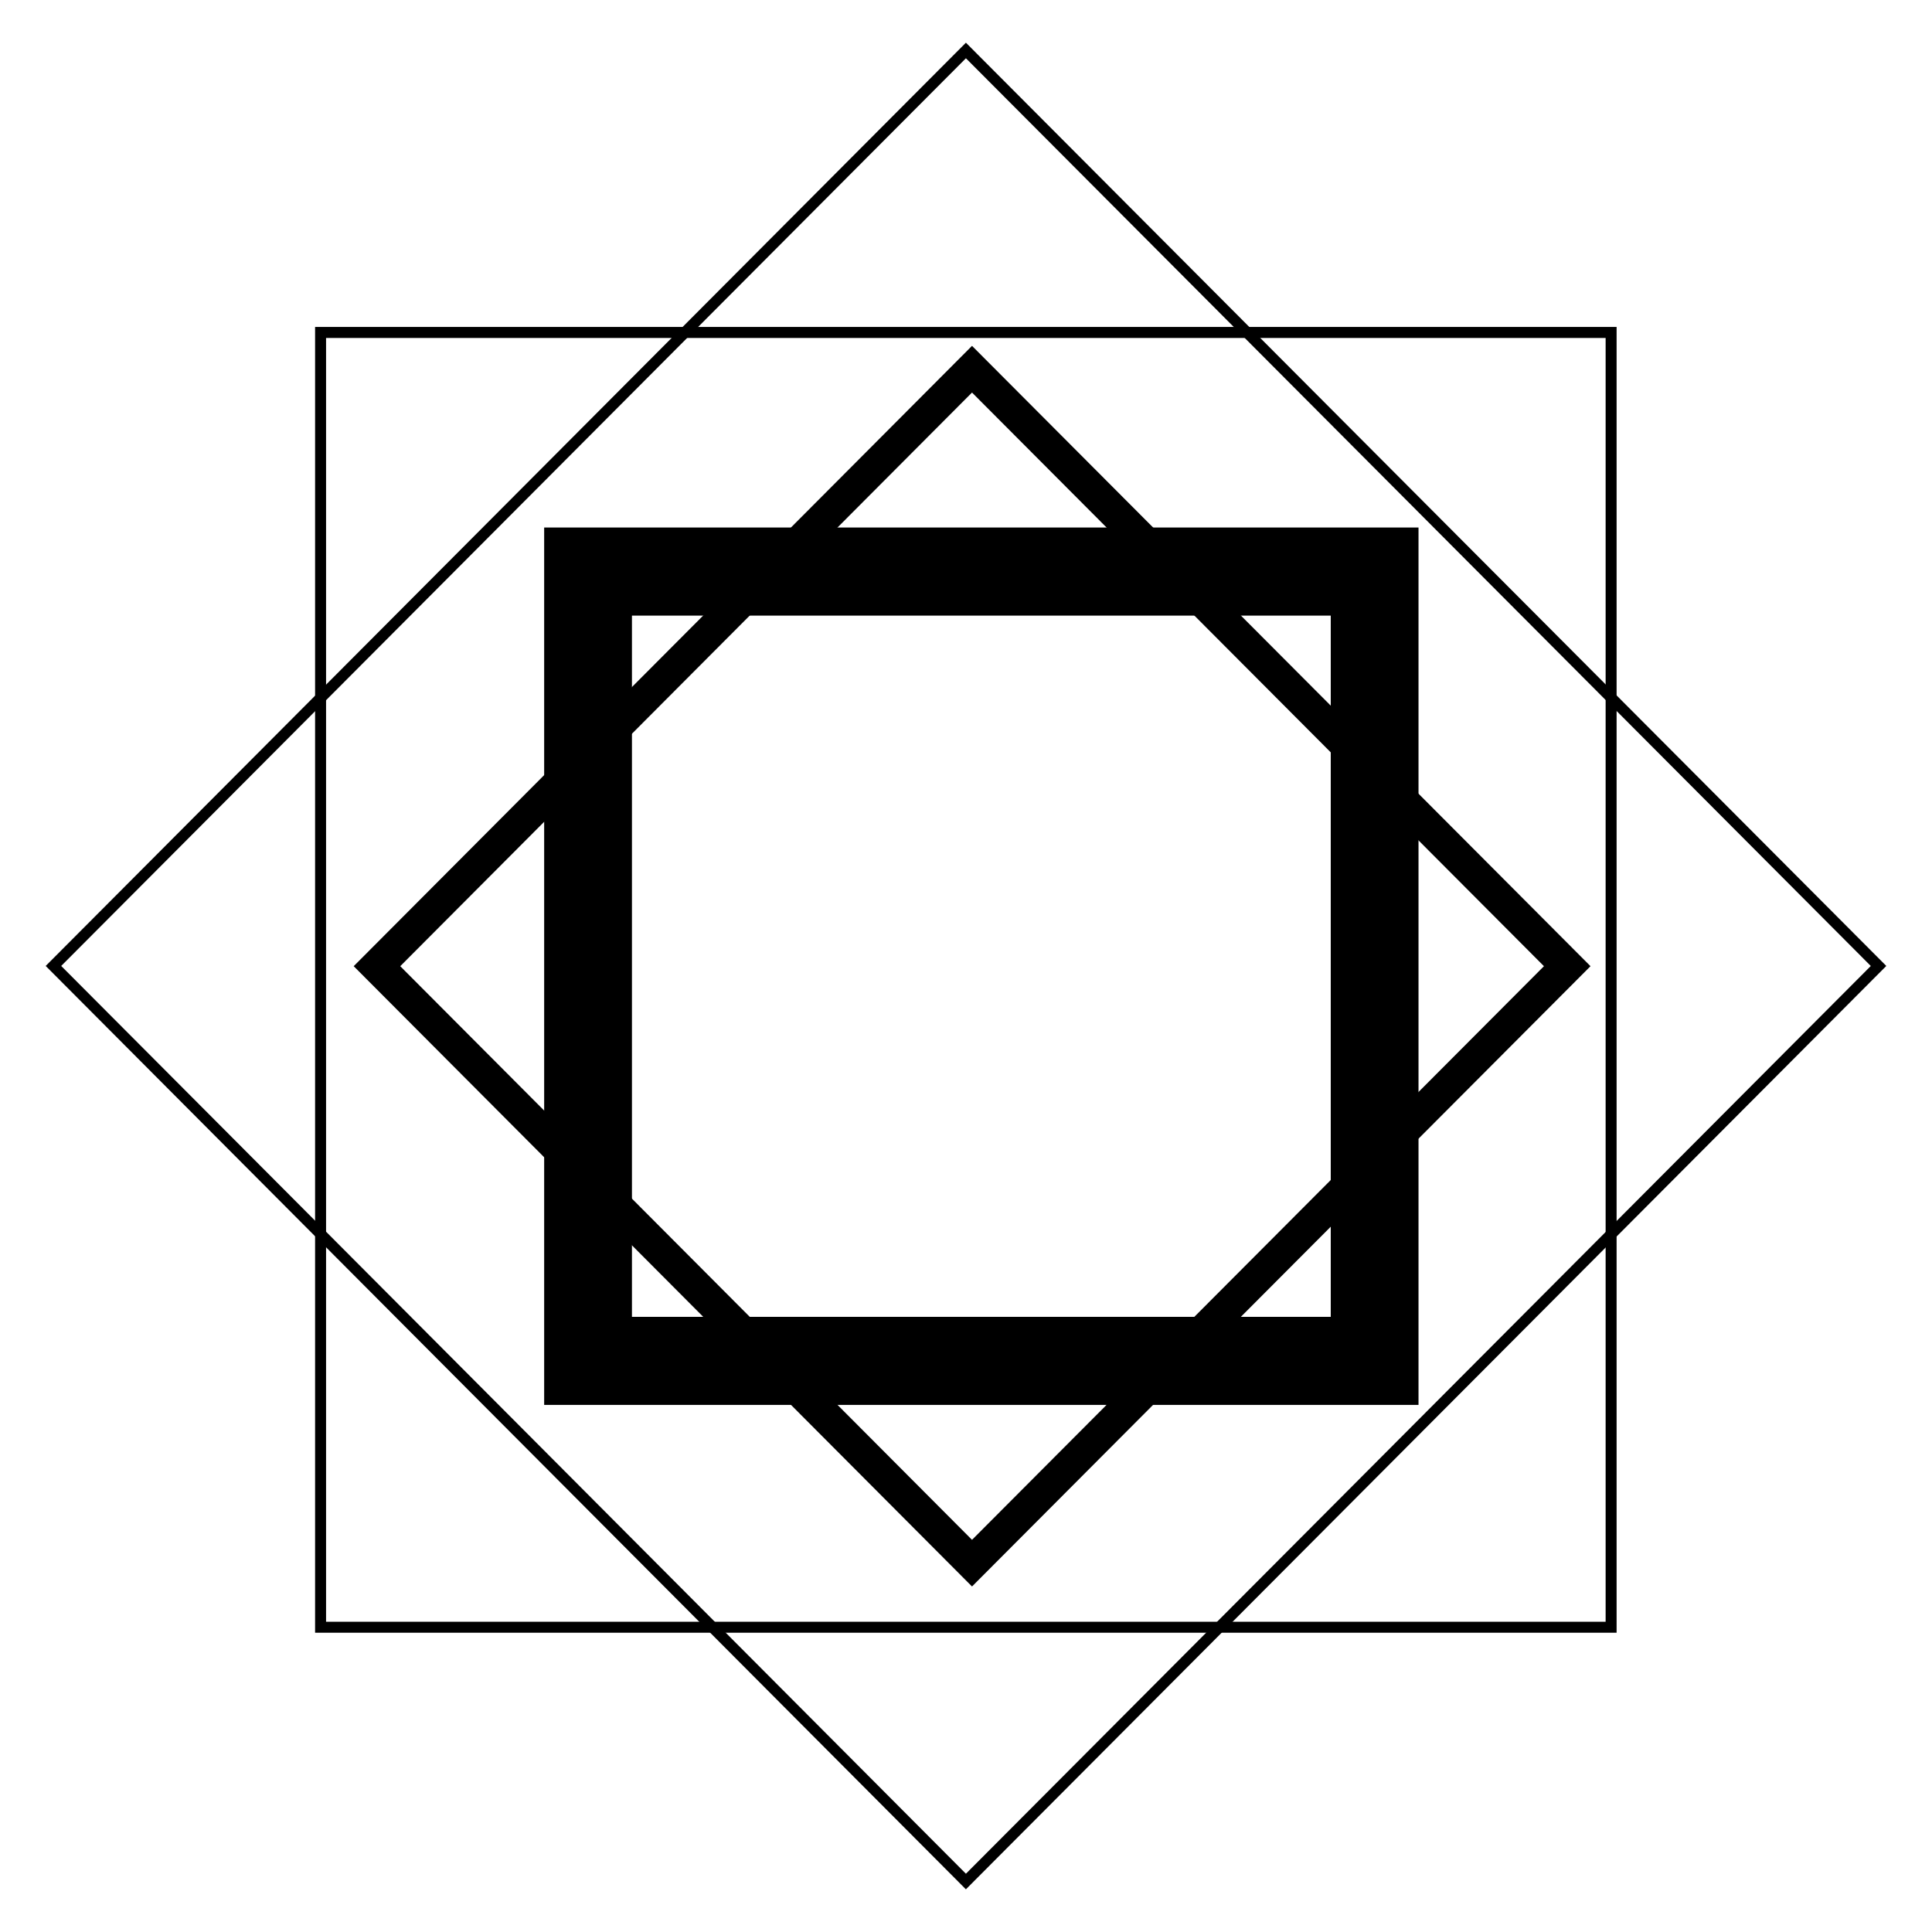
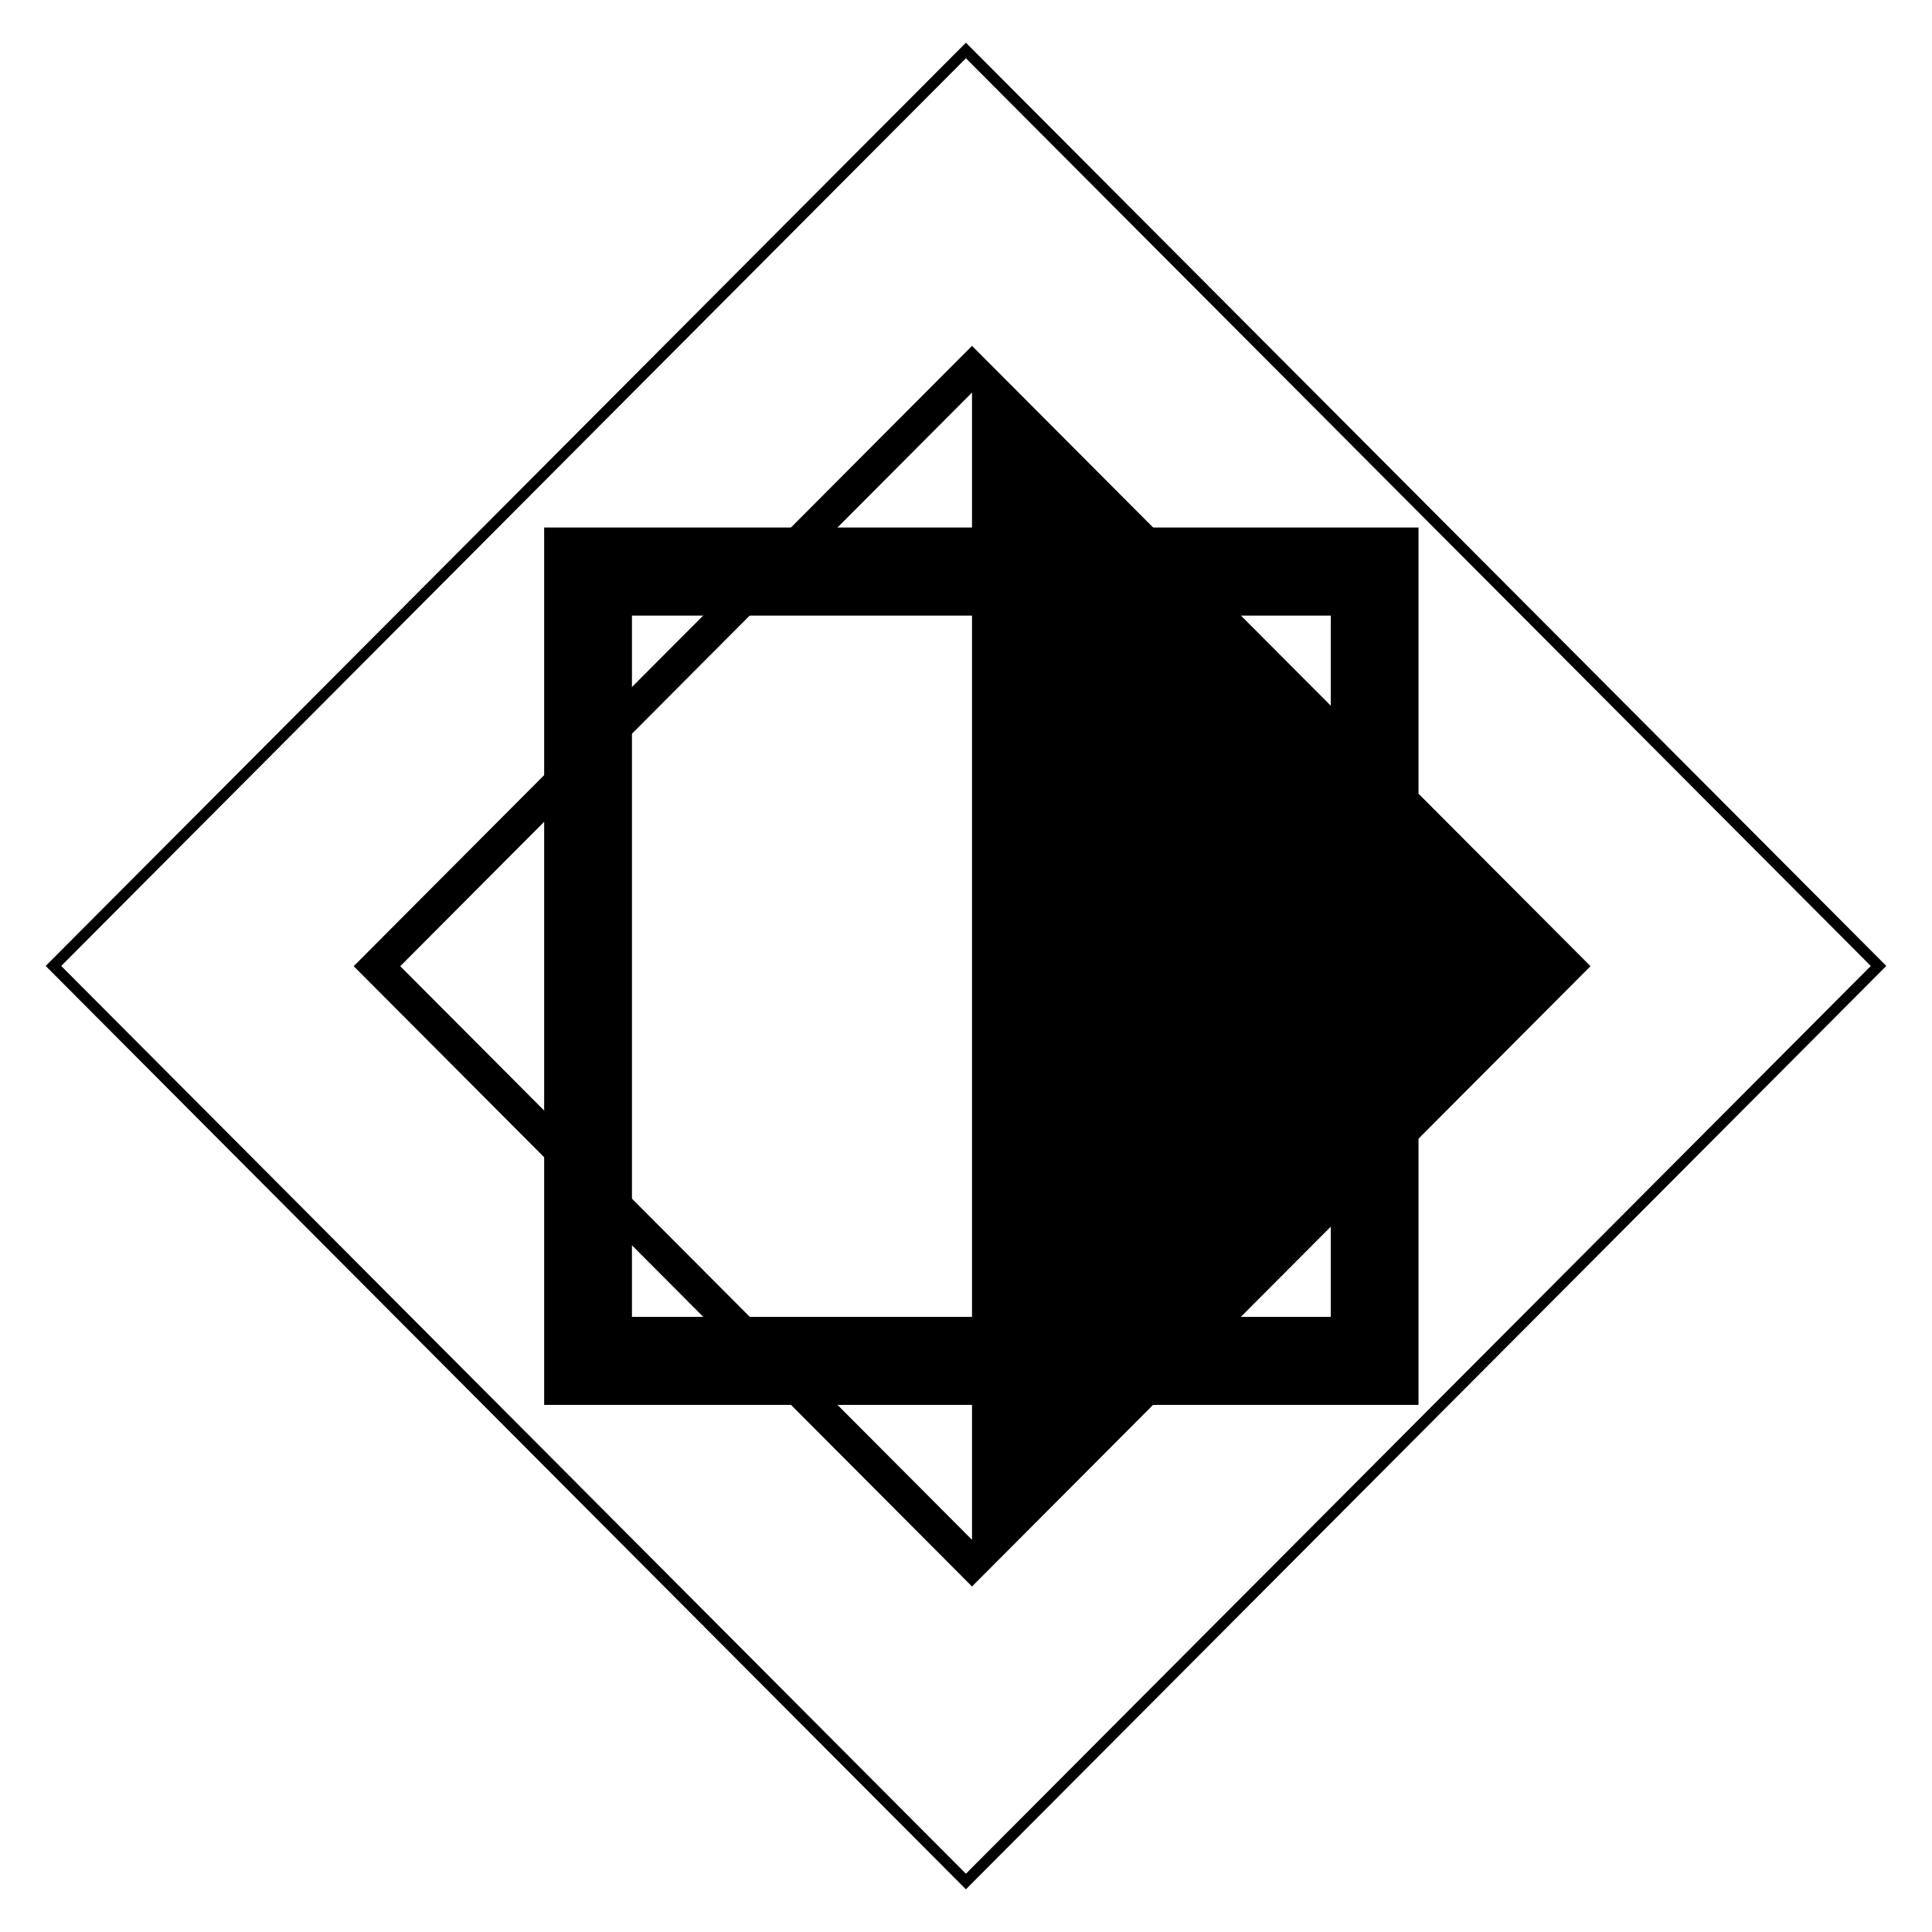
<svg xmlns="http://www.w3.org/2000/svg" version="1.1" id="Warstwa_1" x="0px" y="0px" viewBox="0 0 566.93 566.93" style="enable-background:new 0 0 566.93 566.93;" xml:space="preserve">
  <g>
-     <path d="M471.16,475.89H95.68V99.18h375.48V475.89z M474.38,95.94H92.46v383.17h381.92V95.94z" />
    <path d="M17.96,283.45L283.44,17.1l265.53,266.36L283.44,549.83L17.96,283.45z M283.44,12.53L13.41,283.45L283.43,554.4h0.01   l270.08-270.95L283.44,12.53z" />
    <path d="M390.5,386.42H185.44V180.64H390.5V386.42z M416.26,154.79H159.68v257.47h256.57V154.79z" />
-     <path d="M285.23,115.19l167.83,168.33L285.23,451.85L117.45,283.52L285.23,115.19z M285.23,101.49L103.79,283.52l181.44,182.02   l181.49-182.02L285.23,101.49z" />
+     <path d="M285.23,115.19L285.23,451.85L117.45,283.52L285.23,115.19z M285.23,101.49L103.79,283.52l181.44,182.02   l181.49-182.02L285.23,101.49z" />
  </g>
</svg>